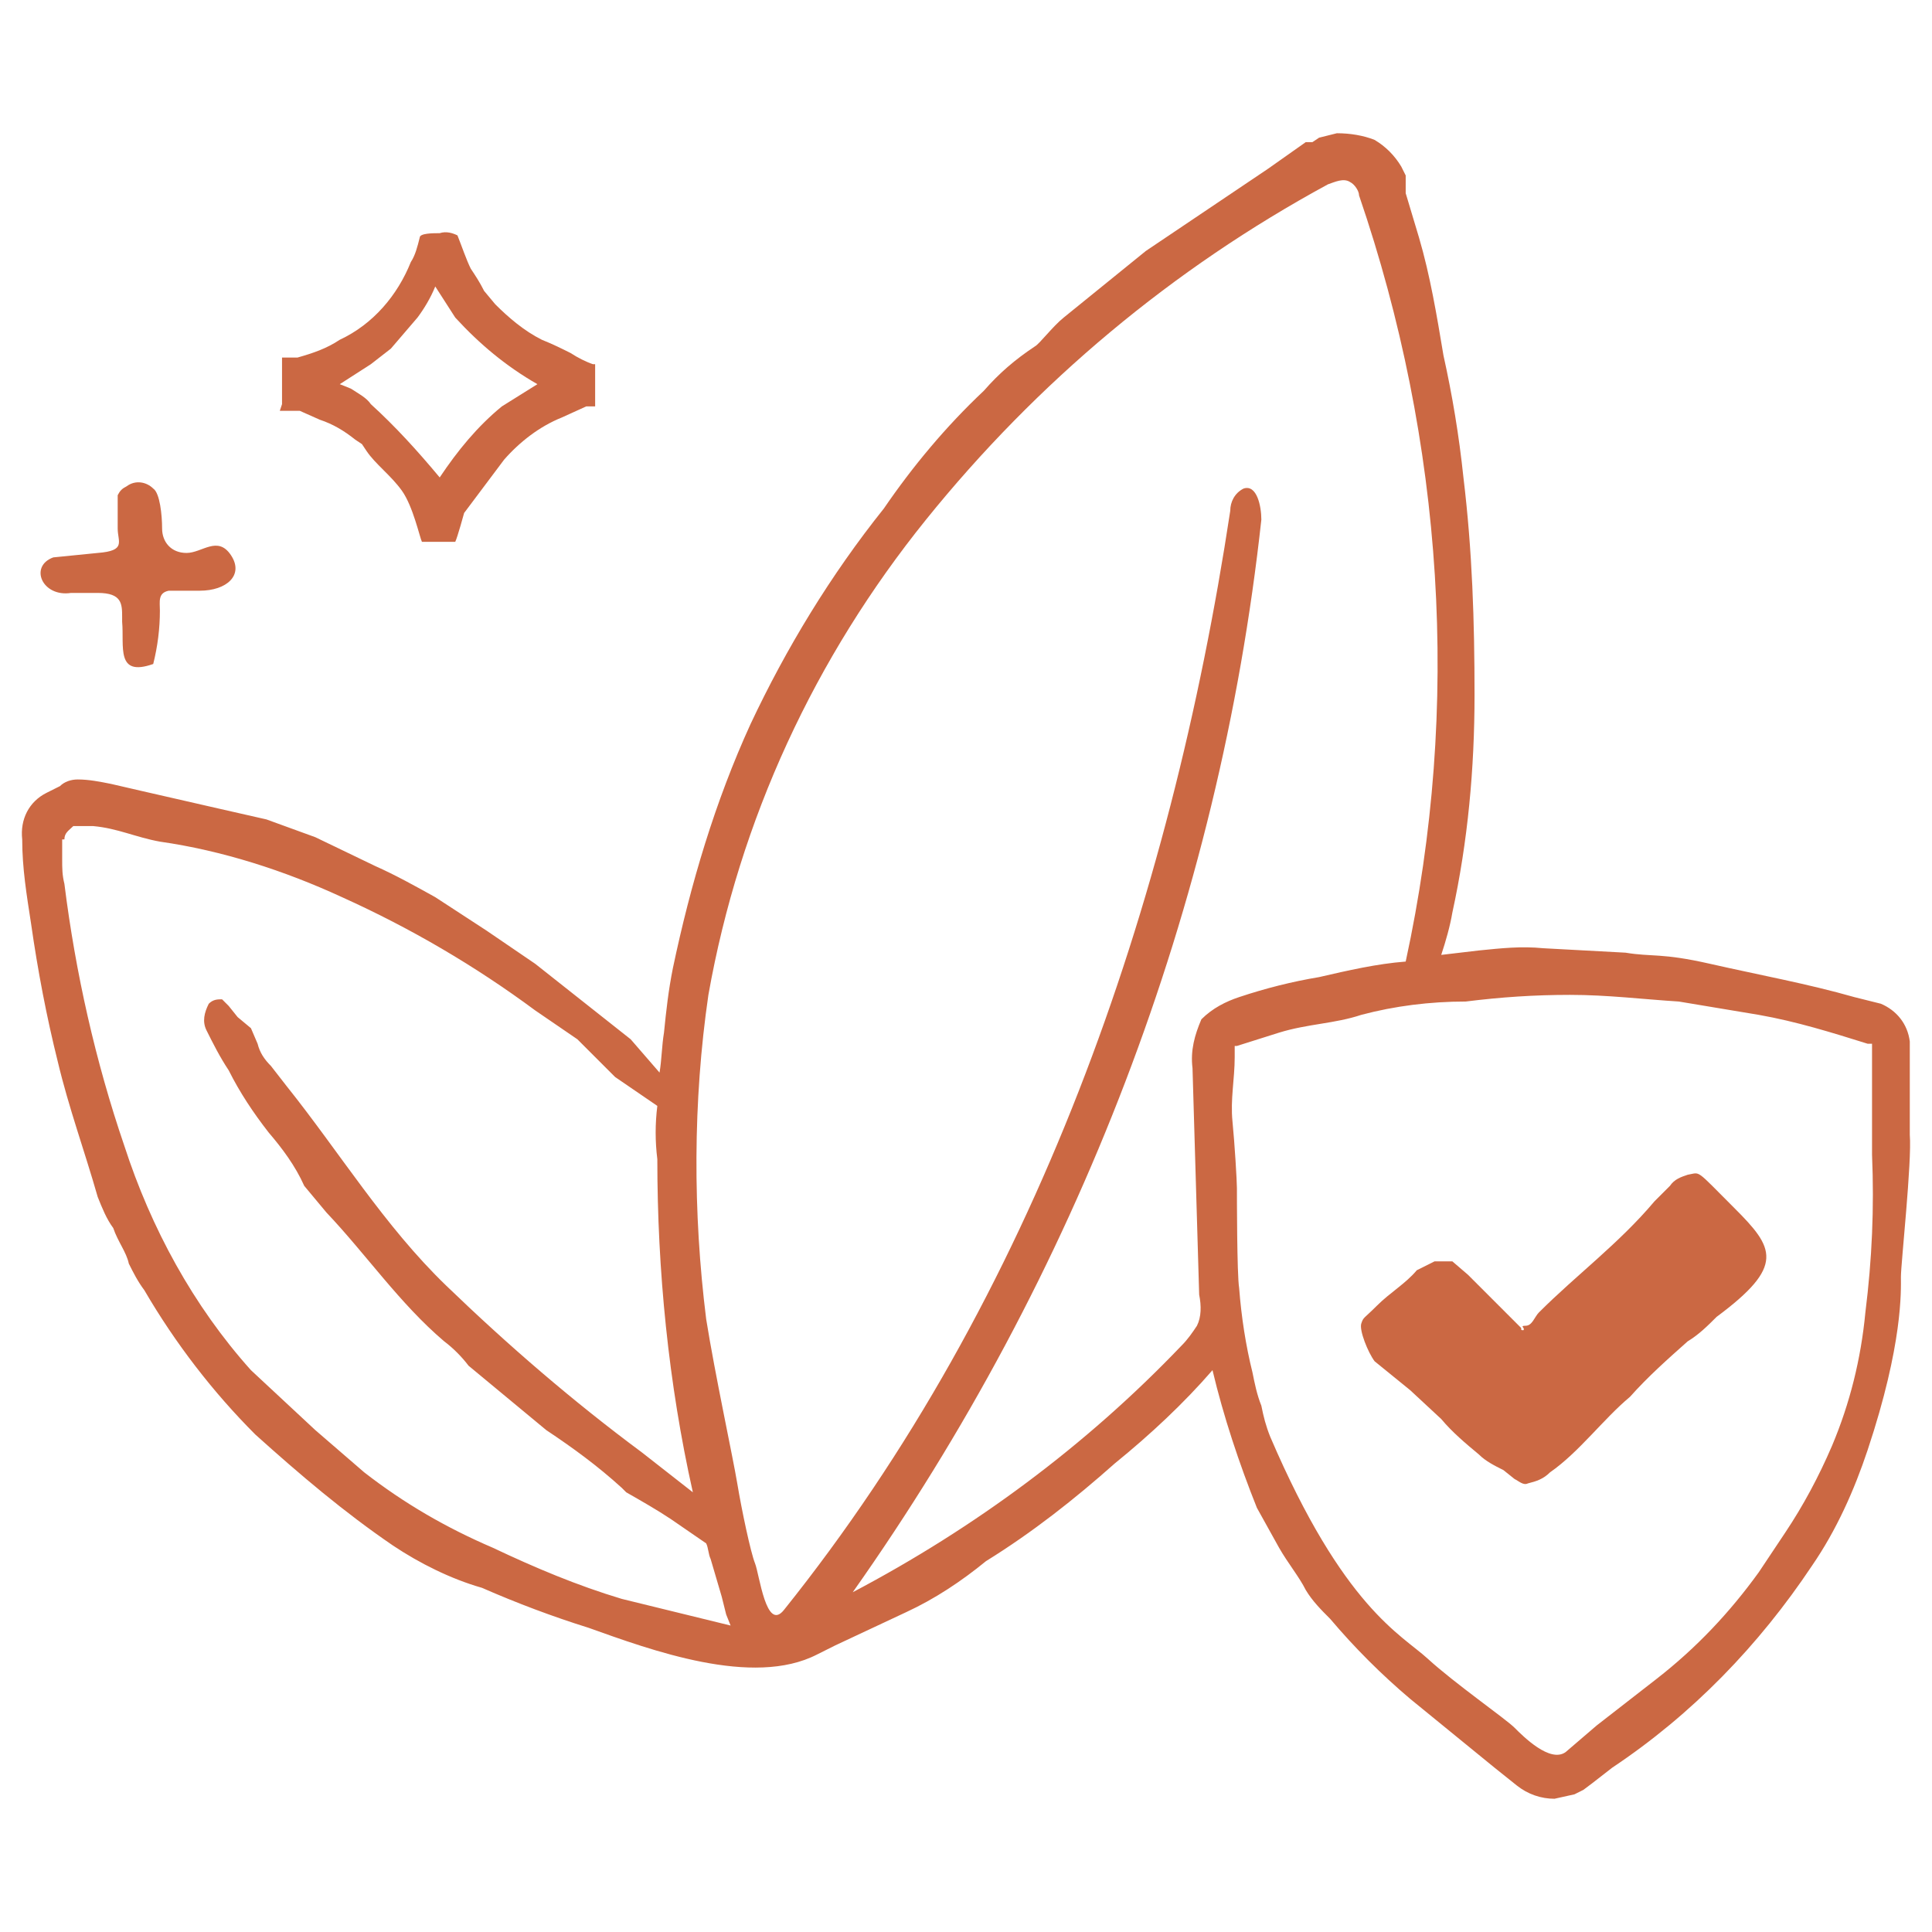
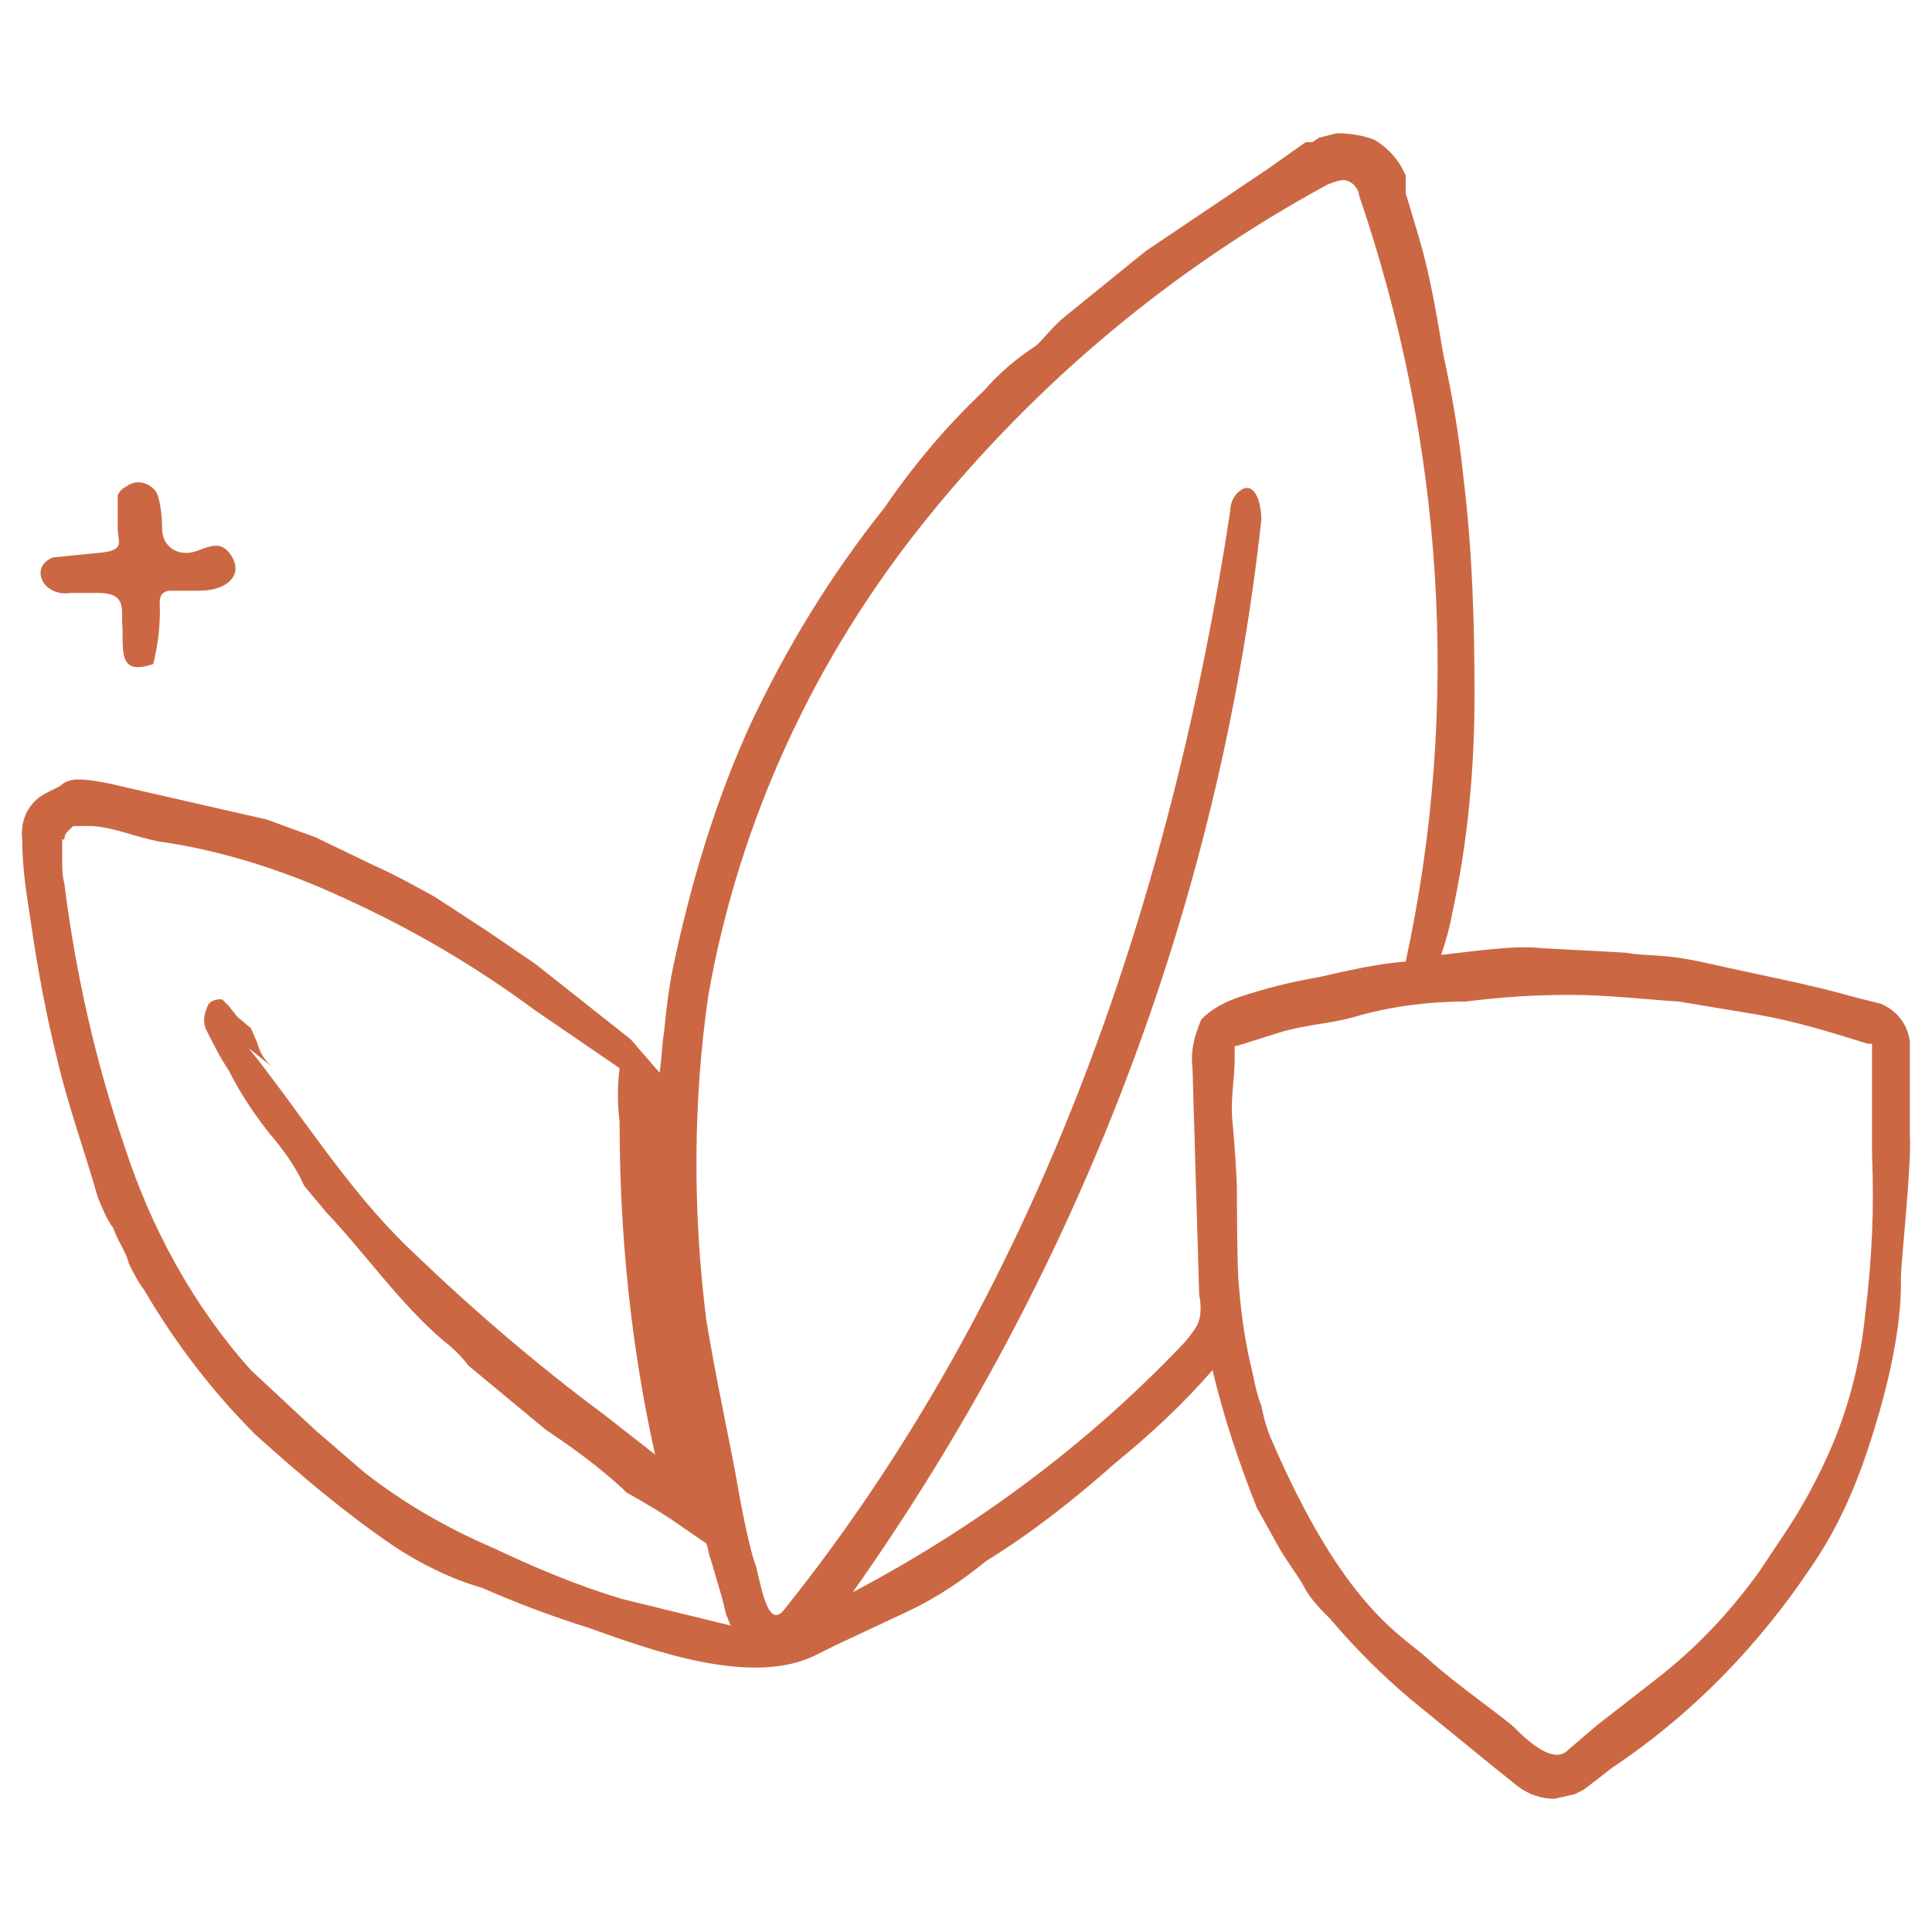
<svg xmlns="http://www.w3.org/2000/svg" id="e7ec8f6d-f6d9-451c-bd3e-386012094f2e" x="0px" y="0px" viewBox="0 0 87 87" style="enable-background:new 0 0 87 87;" xml:space="preserve">
  <style type="text/css">	.st0{fill:#CB6843;}</style>
  <g>
-     <path class="st0" d="M14.4,18.9c0.6,0.2,1.1,0.5,1.6,0.9l0.3,0.2l0.2,0.3c0.4,0.6,1.1,1.1,1.6,1.8c0.5,0.7,0.8,2.1,0.9,2.3h1.5  c0.1-0.2,0.4-1.3,0.4-1.3c0.6-0.8,1.2-1.6,1.8-2.4c0.7-0.8,1.6-1.5,2.6-1.9l1.1-0.5h0.4v-1.9h-0.1c-0.3-0.1-0.7-0.3-1-0.5  c-0.4-0.2-0.8-0.4-1.3-0.6c-0.8-0.4-1.5-1-2.1-1.6l-0.5-0.6c-0.2-0.4-0.4-0.7-0.6-1c-0.2-0.4-0.4-1-0.6-1.5  c-0.2-0.1-0.5-0.2-0.8-0.1c-0.3,0-0.9,0-0.9,0.2c-0.1,0.4-0.2,0.8-0.4,1.1c-0.6,1.5-1.7,2.8-3.2,3.5c-0.6,0.4-1.2,0.6-1.9,0.8h-0.7  v2.1l-0.1,0.3h0.9L14.4,18.9z M16.7,16.4l0.9-0.7l1.2-1.4c0.3-0.4,0.6-0.9,0.8-1.4l0.9,1.4c1.1,1.2,2.3,2.2,3.7,3l-1.6,1  c-1.1,0.9-2,2-2.8,3.2c-1-1.2-2-2.3-3.1-3.3c-0.2-0.3-0.6-0.5-0.9-0.7l-0.5-0.2L16.7,16.4z" />
    <path class="st0" d="M3.2,26.7h1.2c1.1,0,1.1,0.5,1.1,1.1V28c0.1,1.1-0.3,2.5,1.4,1.9c0.2-0.8,0.3-1.6,0.3-2.4  c0-0.4-0.1-0.8,0.4-0.9H9c1.2,0,2-0.7,1.4-1.6c-0.6-0.9-1.3-0.1-2-0.1c-0.7,0-1.1-0.5-1.1-1.1c0-0.6-0.1-1.6-0.4-1.8  c-0.3-0.3-0.8-0.4-1.2-0.1c-0.2,0.1-0.3,0.2-0.4,0.4v1.5c0,0.6,0.4,1-0.9,1.1l-2,0.2C1.3,25.5,1.9,26.9,3.2,26.7z" />
-     <path class="st0" d="M86,51.1v-4.2c-0.1-0.8-0.6-1.4-1.3-1.7l-1.2-0.3c-2.1-0.6-4.3-1-6.5-1.5s-2.6-0.3-3.8-0.5l-3.7-0.2  c-1-0.1-1.9,0-2.9,0.1L64.9,43c0.2-0.6,0.4-1.3,0.5-1.9c0.7-3.2,1-6.5,1-9.8c0-3.3-0.1-6.5-0.5-9.8c-0.2-1.9-0.5-3.7-0.9-5.5  c-0.3-1.8-0.6-3.6-1.1-5.3l-0.6-2V7.9l-0.2-0.4c-0.3-0.5-0.7-0.9-1.2-1.2C61.4,6.1,60.8,6,60.2,6l-0.8,0.2l-0.3,0.2h-0.3l-1.7,1.2  l-5.5,3.7l-3.7,3c-0.5,0.4-1.1,1.2-1.3,1.3c-0.9,0.6-1.6,1.2-2.3,2c-1.7,1.6-3.2,3.4-4.5,5.3c-2.4,3-4.4,6.3-6,9.7  c-1.6,3.5-2.7,7.2-3.5,11c-0.2,1-0.3,1.9-0.4,2.9c-0.1,0.6-0.1,1.2-0.2,1.8l-1.3-1.5l-4.3-3.4l-2.2-1.5l-2.3-1.5  c-0.9-0.5-1.8-1-2.7-1.4l-2.7-1.3L12,36.9l-2.2-0.5l-3.5-0.8L5,35.3c-0.5-0.1-1-0.2-1.5-0.2c-0.3,0-0.6,0.1-0.8,0.3l-0.6,0.3  c-0.8,0.4-1.2,1.2-1.1,2.1c0,1.3,0.2,2.5,0.4,3.8c0.3,2.1,0.7,4.2,1.2,6.2c0.5,2.1,1.2,4,1.8,6.1c0.2,0.5,0.4,1,0.7,1.4  c0.2,0.6,0.6,1.1,0.7,1.6c0.2,0.4,0.4,0.8,0.7,1.2c1.4,2.4,3.1,4.6,5,6.5c2,1.8,4,3.5,6.2,5c1.2,0.8,2.6,1.5,4,1.9  c1.6,0.7,3.2,1.3,4.8,1.8c2.8,1,7.4,2.7,10.3,1.2l0.8-0.4l3.2-1.5c1.3-0.6,2.5-1.4,3.6-2.3c2.1-1.3,4-2.8,5.8-4.4  c1.6-1.3,3.1-2.7,4.4-4.2c0.5,2.1,1.2,4.2,2,6.2l1,1.8c0.4,0.7,0.9,1.3,1.2,1.9c0.3,0.5,0.7,0.9,1.1,1.3c1.1,1.3,2.3,2.5,3.6,3.6  l3.8,3.1l1,0.8c0.5,0.4,1.1,0.6,1.7,0.6l0.9-0.2l0.4-0.2l0.4-0.3l0.9-0.7c3.6-2.4,6.6-5.5,9-9.1c1.1-1.6,1.9-3.4,2.5-5.2  c1.6-4.8,1.5-7.2,1.5-7.8C85.6,56.9,86.1,52.3,86,51.1z M28,72c-2-0.6-3.9-1.4-5.8-2.3c-2.1-0.9-4-2-5.8-3.4l-2.2-1.9l-2.9-2.7  c-2.6-2.9-4.5-6.4-5.7-10.1c-1.3-3.8-2.2-7.8-2.7-11.8c-0.1-0.4-0.1-0.7-0.1-1.1v-0.9h0.1c0-0.3,0.2-0.4,0.4-0.6h0.9  c1.1,0.1,1.9,0.5,3,0.7c2.8,0.4,5.6,1.3,8.2,2.5c3.1,1.4,6,3.1,8.7,5.1l1.9,1.3l1.7,1.7l1.9,1.3c-0.1,0.8-0.1,1.6,0,2.4  c0,5,0.5,10.1,1.6,15l-2.3-1.8c-3.1-2.3-6-4.8-8.8-7.5c-2.8-2.7-4.8-6-7.2-9L12.2,48c-0.3-0.3-0.5-0.6-0.6-1l-0.3-0.7l-0.6-0.5  l-0.4-0.5L10,45c-0.2,0-0.4,0-0.6,0.2c-0.2,0.4-0.3,0.8-0.1,1.2c0.3,0.6,0.6,1.2,1,1.8c0.5,1,1.1,1.9,1.8,2.8  c0.6,0.7,1.2,1.5,1.6,2.4l1,1.2c1.8,1.9,3.3,4.1,5.3,5.8c0.4,0.3,0.8,0.7,1.1,1.1l3.5,2.9c1.2,0.8,2.3,1.6,3.4,2.6l0.2,0.2  c0.7,0.4,1.4,0.8,2,1.2l1.6,1.1c0.1,0.2,0.1,0.5,0.2,0.7l0.5,1.7l0.2,0.8l0.2,0.5L28,72z M54.1,45.9c-0.3,0.7-0.5,1.4-0.4,2.2  L54,58.3c0.1,0.5,0.1,1-0.1,1.4c-0.2,0.3-0.4,0.6-0.7,0.9c-4.3,4.5-9.3,8.2-14.8,11.1c10.1-14.3,16.5-30.9,18.4-48.3  c0-0.6-0.2-1.6-0.8-1.4c-0.4,0.2-0.6,0.6-0.6,1c-2.7,17.8-8.8,35.4-20.1,49.5c-0.8,1-1.1-1.6-1.3-2.1s-0.6-2.4-0.8-3.6  c-0.2-1.2-1-4.9-1.4-7.4c-0.6-4.8-0.6-9.8,0.1-14.6c1.4-7.9,4.8-15.2,9.8-21.4c5-6.2,11.1-11.3,18.1-15.1c0.3-0.1,0.7-0.3,1-0.1  c0.2,0.1,0.4,0.4,0.4,0.6c3.8,11.1,4.6,23,2.1,34.5c-1.3,0.1-2.6,0.4-3.9,0.7c-1.2,0.2-2.4,0.5-3.6,0.9  C55.2,45.1,54.6,45.4,54.1,45.9z M84,59.1c-0.2,2.1-0.7,4.1-1.5,6c-0.6,1.4-1.3,2.7-2.1,3.9c-0.4,0.6-0.8,1.2-1.2,1.8  c-1.3,1.8-2.8,3.4-4.6,4.8l-2.7,2.1l-1.4,1.2c-0.7,0.5-1.9-0.7-2.3-1.1c-0.4-0.4-2.7-2-3.9-3.1s-3.8-2.3-7.1-10  c-0.2-0.5-0.3-0.9-0.4-1.4c-0.2-0.5-0.3-1-0.4-1.5c-0.3-1.2-0.5-2.5-0.6-3.8c-0.1-0.6-0.1-4.2-0.1-4.5s-0.1-2-0.2-3  c-0.1-1,0.1-1.9,0.1-2.9v-0.5h0.1l1.9-0.6c1.3-0.4,2.5-0.4,3.7-0.8c1.5-0.4,3.1-0.6,4.7-0.6c1.6-0.2,3.1-0.3,4.7-0.3  c1.7,0,3.3,0.2,4.9,0.3l3.6,0.6c1.7,0.3,3.3,0.8,4.9,1.3h0.2v5C84.4,54.4,84.3,56.7,84,59.1z" />
-     <path class="st0" d="M76,52.9c-0.3,0.1-0.6,0.2-0.8,0.5l-0.7,0.7c-1.6,1.9-3.5,3.3-5.2,5c-0.2,0.2-0.3,0.6-0.6,0.6s0,0.1-0.1,0.2  c-0.1,0-0.1,0-0.1-0.1L68,59.3l-1.4-1.4l-0.5-0.5l-0.7-0.6h-0.8l-0.8,0.4c-0.5,0.6-1.2,1-1.8,1.6c-0.6,0.6-0.6,0.5-0.7,0.8  c-0.1,0.3,0.3,1.3,0.6,1.7l1.6,1.3l1.4,1.3c0.5,0.6,1.1,1.1,1.7,1.6c0.3,0.3,0.7,0.5,1.1,0.7l0.5,0.4c0.2,0.1,0.4,0.3,0.6,0.2  c0.4-0.1,0.7-0.2,1-0.5c1.3-0.9,2.4-2.4,3.6-3.4c0.8-0.9,1.7-1.7,2.6-2.5c0.5-0.3,0.9-0.7,1.3-1.1c3.1-2.3,2.6-3.1,0.8-4.9  C76.3,52.6,76.6,52.8,76,52.9z" />
+     <path class="st0" d="M86,51.1v-4.2c-0.1-0.8-0.6-1.4-1.3-1.7l-1.2-0.3c-2.1-0.6-4.3-1-6.5-1.5s-2.6-0.3-3.8-0.5l-3.7-0.2  c-1-0.1-1.9,0-2.9,0.1L64.9,43c0.2-0.6,0.4-1.3,0.5-1.9c0.7-3.2,1-6.5,1-9.8c0-3.3-0.1-6.5-0.5-9.8c-0.2-1.9-0.5-3.7-0.9-5.5  c-0.3-1.8-0.6-3.6-1.1-5.3l-0.6-2V7.9l-0.2-0.4c-0.3-0.5-0.7-0.9-1.2-1.2C61.4,6.1,60.8,6,60.2,6l-0.8,0.2l-0.3,0.2h-0.3l-1.7,1.2  l-5.5,3.7l-3.7,3c-0.5,0.4-1.1,1.2-1.3,1.3c-0.9,0.6-1.6,1.2-2.3,2c-1.7,1.6-3.2,3.4-4.5,5.3c-2.4,3-4.4,6.3-6,9.7  c-1.6,3.5-2.7,7.2-3.5,11c-0.2,1-0.3,1.9-0.4,2.9c-0.1,0.6-0.1,1.2-0.2,1.8l-1.3-1.5l-4.3-3.4l-2.2-1.5l-2.3-1.5  c-0.9-0.5-1.8-1-2.7-1.4l-2.7-1.3L12,36.9l-2.2-0.5l-3.5-0.8L5,35.3c-0.5-0.1-1-0.2-1.5-0.2c-0.3,0-0.6,0.1-0.8,0.3l-0.6,0.3  c-0.8,0.4-1.2,1.2-1.1,2.1c0,1.3,0.2,2.5,0.4,3.8c0.3,2.1,0.7,4.2,1.2,6.2c0.5,2.1,1.2,4,1.8,6.1c0.2,0.5,0.4,1,0.7,1.4  c0.2,0.6,0.6,1.1,0.7,1.6c0.2,0.4,0.4,0.8,0.7,1.2c1.4,2.4,3.1,4.6,5,6.5c2,1.8,4,3.5,6.2,5c1.2,0.8,2.6,1.5,4,1.9  c1.6,0.7,3.2,1.3,4.8,1.8c2.8,1,7.4,2.7,10.3,1.2l0.8-0.4l3.2-1.5c1.3-0.6,2.5-1.4,3.6-2.3c2.1-1.3,4-2.8,5.8-4.4  c1.6-1.3,3.1-2.7,4.4-4.2c0.5,2.1,1.2,4.2,2,6.2l1,1.8c0.4,0.7,0.9,1.3,1.2,1.9c0.3,0.5,0.7,0.9,1.1,1.3c1.1,1.3,2.3,2.5,3.6,3.6  l3.8,3.1l1,0.8c0.5,0.4,1.1,0.6,1.7,0.6l0.9-0.2l0.4-0.2l0.4-0.3l0.9-0.7c3.6-2.4,6.6-5.5,9-9.1c1.1-1.6,1.9-3.4,2.5-5.2  c1.6-4.8,1.5-7.2,1.5-7.8C85.6,56.9,86.1,52.3,86,51.1z M28,72c-2-0.6-3.9-1.4-5.8-2.3c-2.1-0.9-4-2-5.8-3.4l-2.2-1.9l-2.9-2.7  c-2.6-2.9-4.5-6.4-5.7-10.1c-1.3-3.8-2.2-7.8-2.7-11.8c-0.1-0.4-0.1-0.7-0.1-1.1v-0.9h0.1c0-0.3,0.2-0.4,0.4-0.6h0.9  c1.1,0.1,1.9,0.5,3,0.7c2.8,0.4,5.6,1.3,8.2,2.5c3.1,1.4,6,3.1,8.7,5.1l1.9,1.3l1.9,1.3c-0.1,0.8-0.1,1.6,0,2.4  c0,5,0.5,10.1,1.6,15l-2.3-1.8c-3.1-2.3-6-4.8-8.8-7.5c-2.8-2.7-4.8-6-7.2-9L12.2,48c-0.3-0.3-0.5-0.6-0.6-1l-0.3-0.7l-0.6-0.5  l-0.4-0.5L10,45c-0.2,0-0.4,0-0.6,0.2c-0.2,0.4-0.3,0.8-0.1,1.2c0.3,0.6,0.6,1.2,1,1.8c0.5,1,1.1,1.9,1.8,2.8  c0.6,0.7,1.2,1.5,1.6,2.4l1,1.2c1.8,1.9,3.3,4.1,5.3,5.8c0.4,0.3,0.8,0.7,1.1,1.1l3.5,2.9c1.2,0.8,2.3,1.6,3.4,2.6l0.2,0.2  c0.7,0.4,1.4,0.8,2,1.2l1.6,1.1c0.1,0.2,0.1,0.5,0.2,0.7l0.5,1.7l0.2,0.8l0.2,0.5L28,72z M54.1,45.9c-0.3,0.7-0.5,1.4-0.4,2.2  L54,58.3c0.1,0.5,0.1,1-0.1,1.4c-0.2,0.3-0.4,0.6-0.7,0.9c-4.3,4.5-9.3,8.2-14.8,11.1c10.1-14.3,16.5-30.9,18.4-48.3  c0-0.6-0.2-1.6-0.8-1.4c-0.4,0.2-0.6,0.6-0.6,1c-2.7,17.8-8.8,35.4-20.1,49.5c-0.8,1-1.1-1.6-1.3-2.1s-0.6-2.4-0.8-3.6  c-0.2-1.2-1-4.9-1.4-7.4c-0.6-4.8-0.6-9.8,0.1-14.6c1.4-7.9,4.8-15.2,9.8-21.4c5-6.2,11.1-11.3,18.1-15.1c0.3-0.1,0.7-0.3,1-0.1  c0.2,0.1,0.4,0.4,0.4,0.6c3.8,11.1,4.6,23,2.1,34.5c-1.3,0.1-2.6,0.4-3.9,0.7c-1.2,0.2-2.4,0.5-3.6,0.9  C55.2,45.1,54.6,45.4,54.1,45.9z M84,59.1c-0.2,2.1-0.7,4.1-1.5,6c-0.6,1.4-1.3,2.7-2.1,3.9c-0.4,0.6-0.8,1.2-1.2,1.8  c-1.3,1.8-2.8,3.4-4.6,4.8l-2.7,2.1l-1.4,1.2c-0.7,0.5-1.9-0.7-2.3-1.1c-0.4-0.4-2.7-2-3.9-3.1s-3.8-2.3-7.1-10  c-0.2-0.5-0.3-0.9-0.4-1.4c-0.2-0.5-0.3-1-0.4-1.5c-0.3-1.2-0.5-2.5-0.6-3.8c-0.1-0.6-0.1-4.2-0.1-4.5s-0.1-2-0.2-3  c-0.1-1,0.1-1.9,0.1-2.9v-0.5h0.1l1.9-0.6c1.3-0.4,2.5-0.4,3.7-0.8c1.5-0.4,3.1-0.6,4.7-0.6c1.6-0.2,3.1-0.3,4.7-0.3  c1.7,0,3.3,0.2,4.9,0.3l3.6,0.6c1.7,0.3,3.3,0.8,4.9,1.3h0.2v5C84.4,54.4,84.3,56.7,84,59.1z" />
  </g>
</svg>